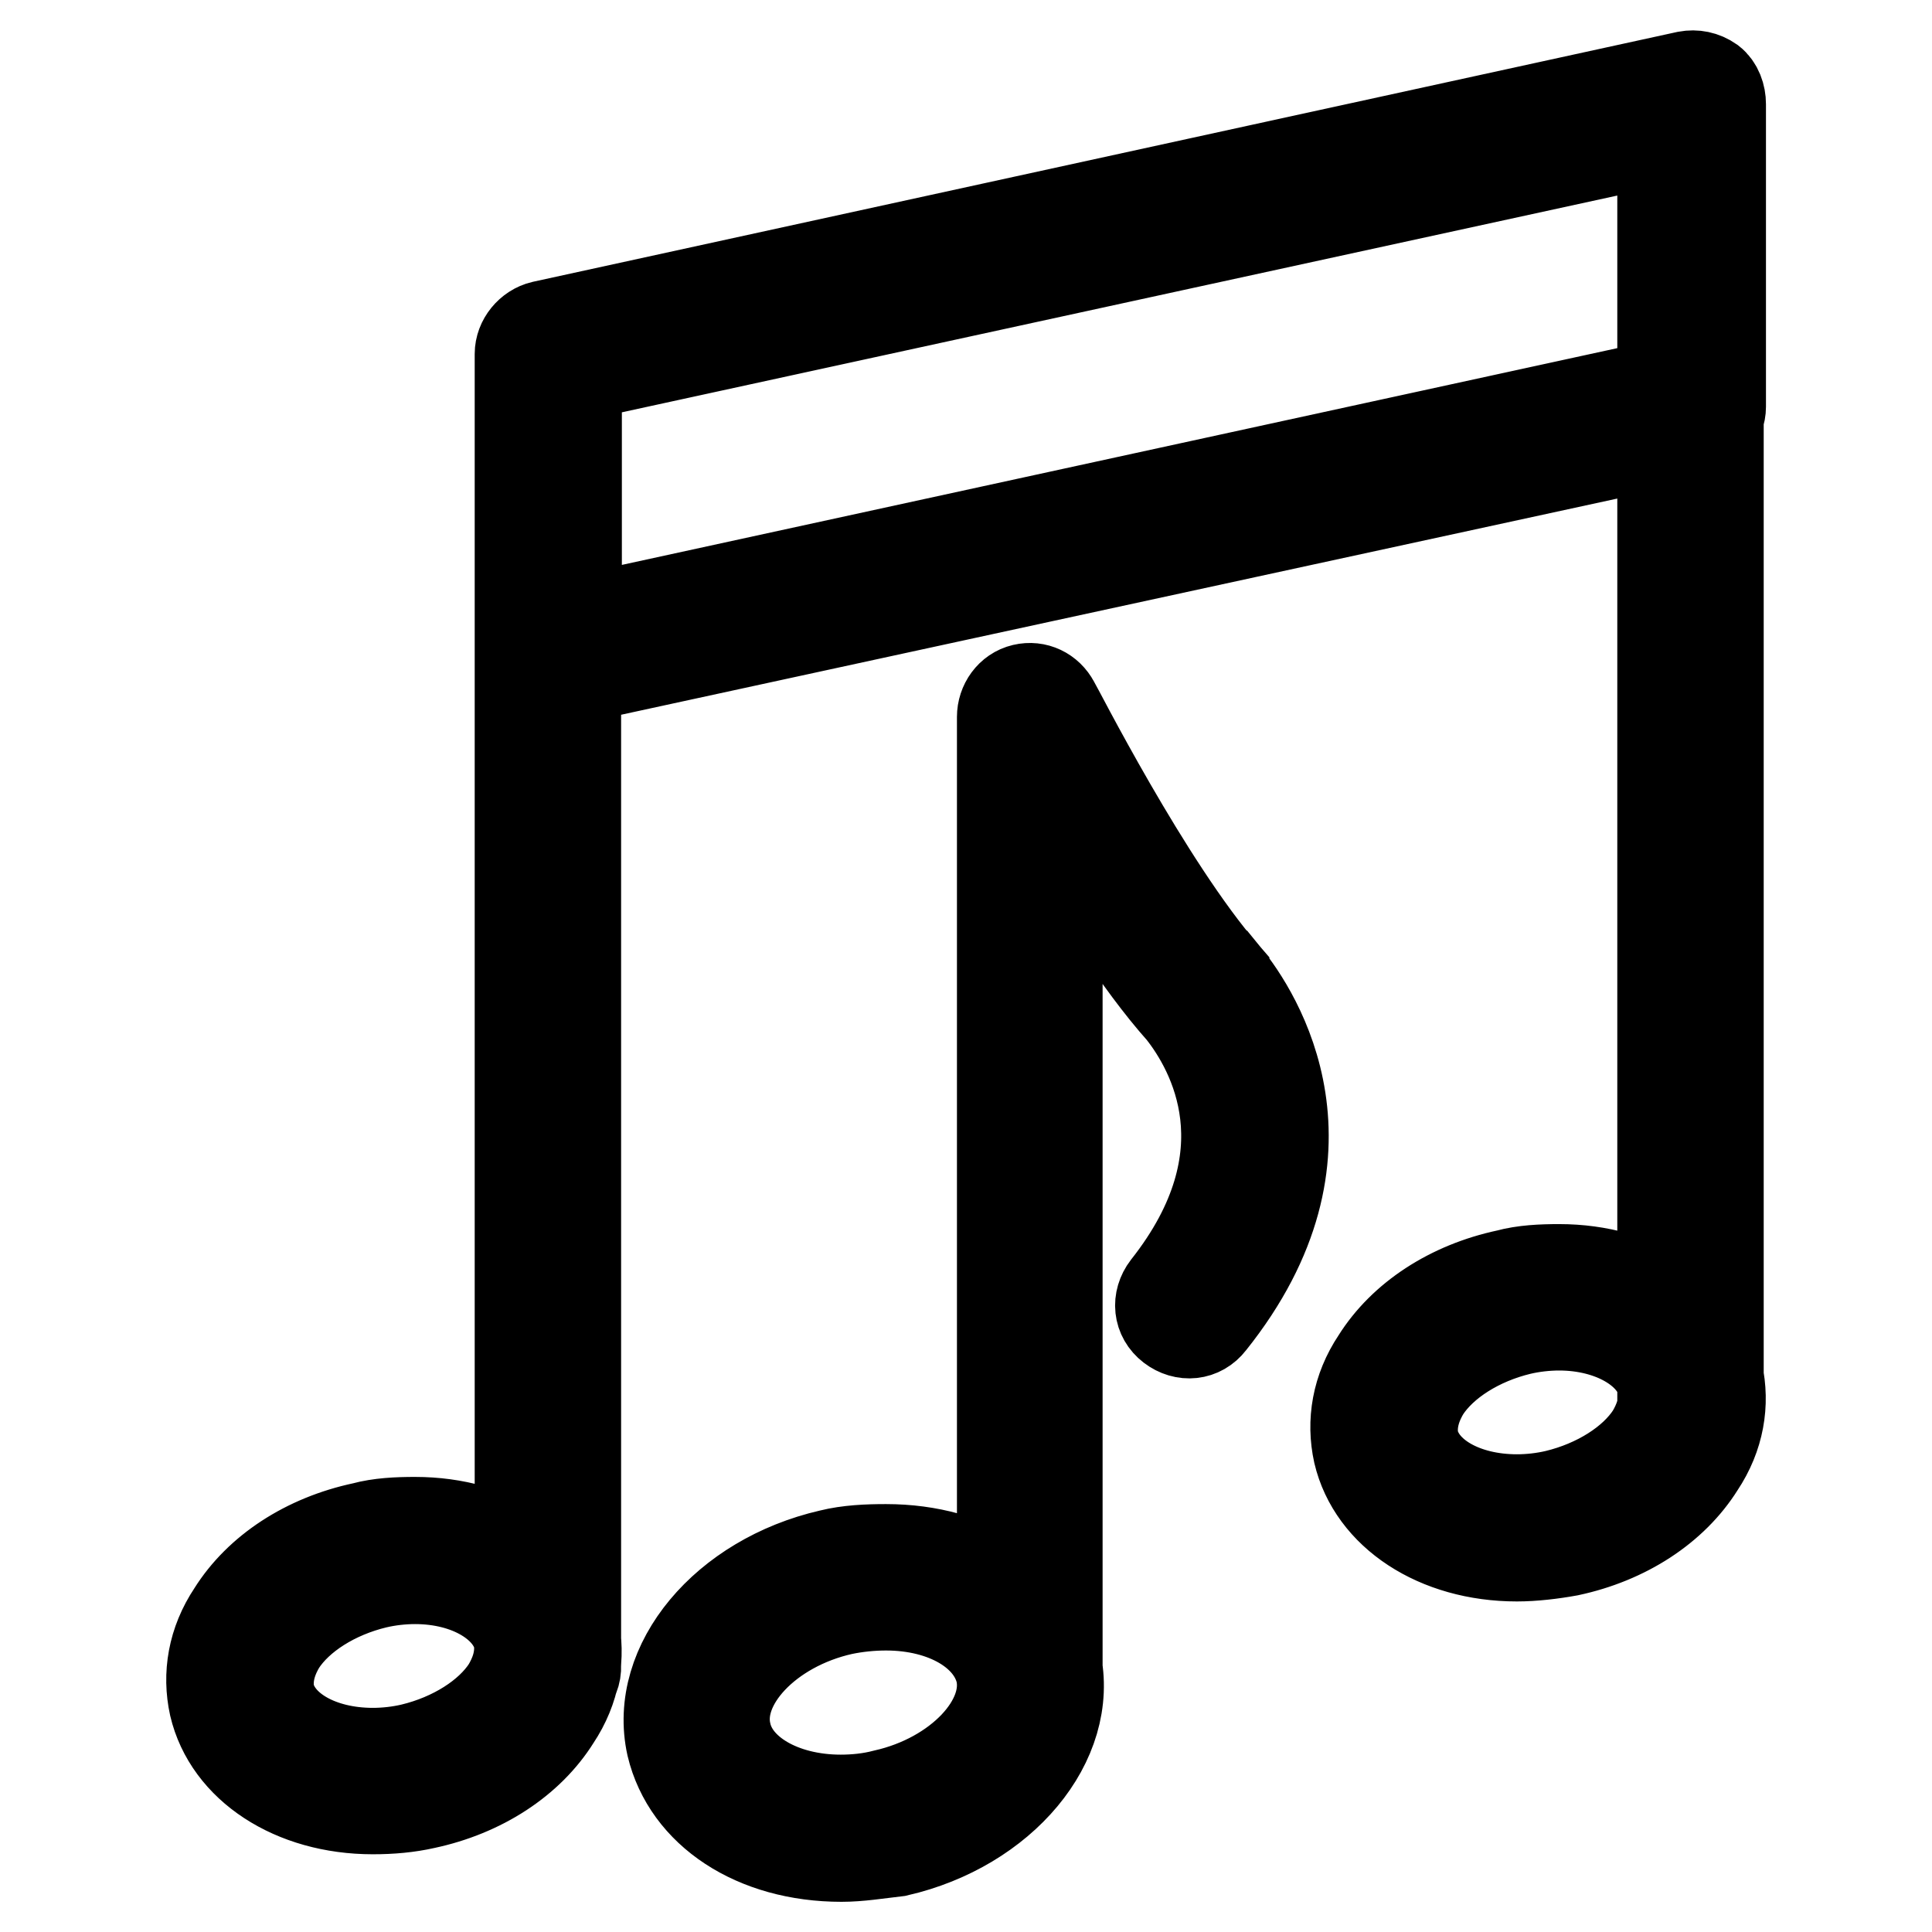
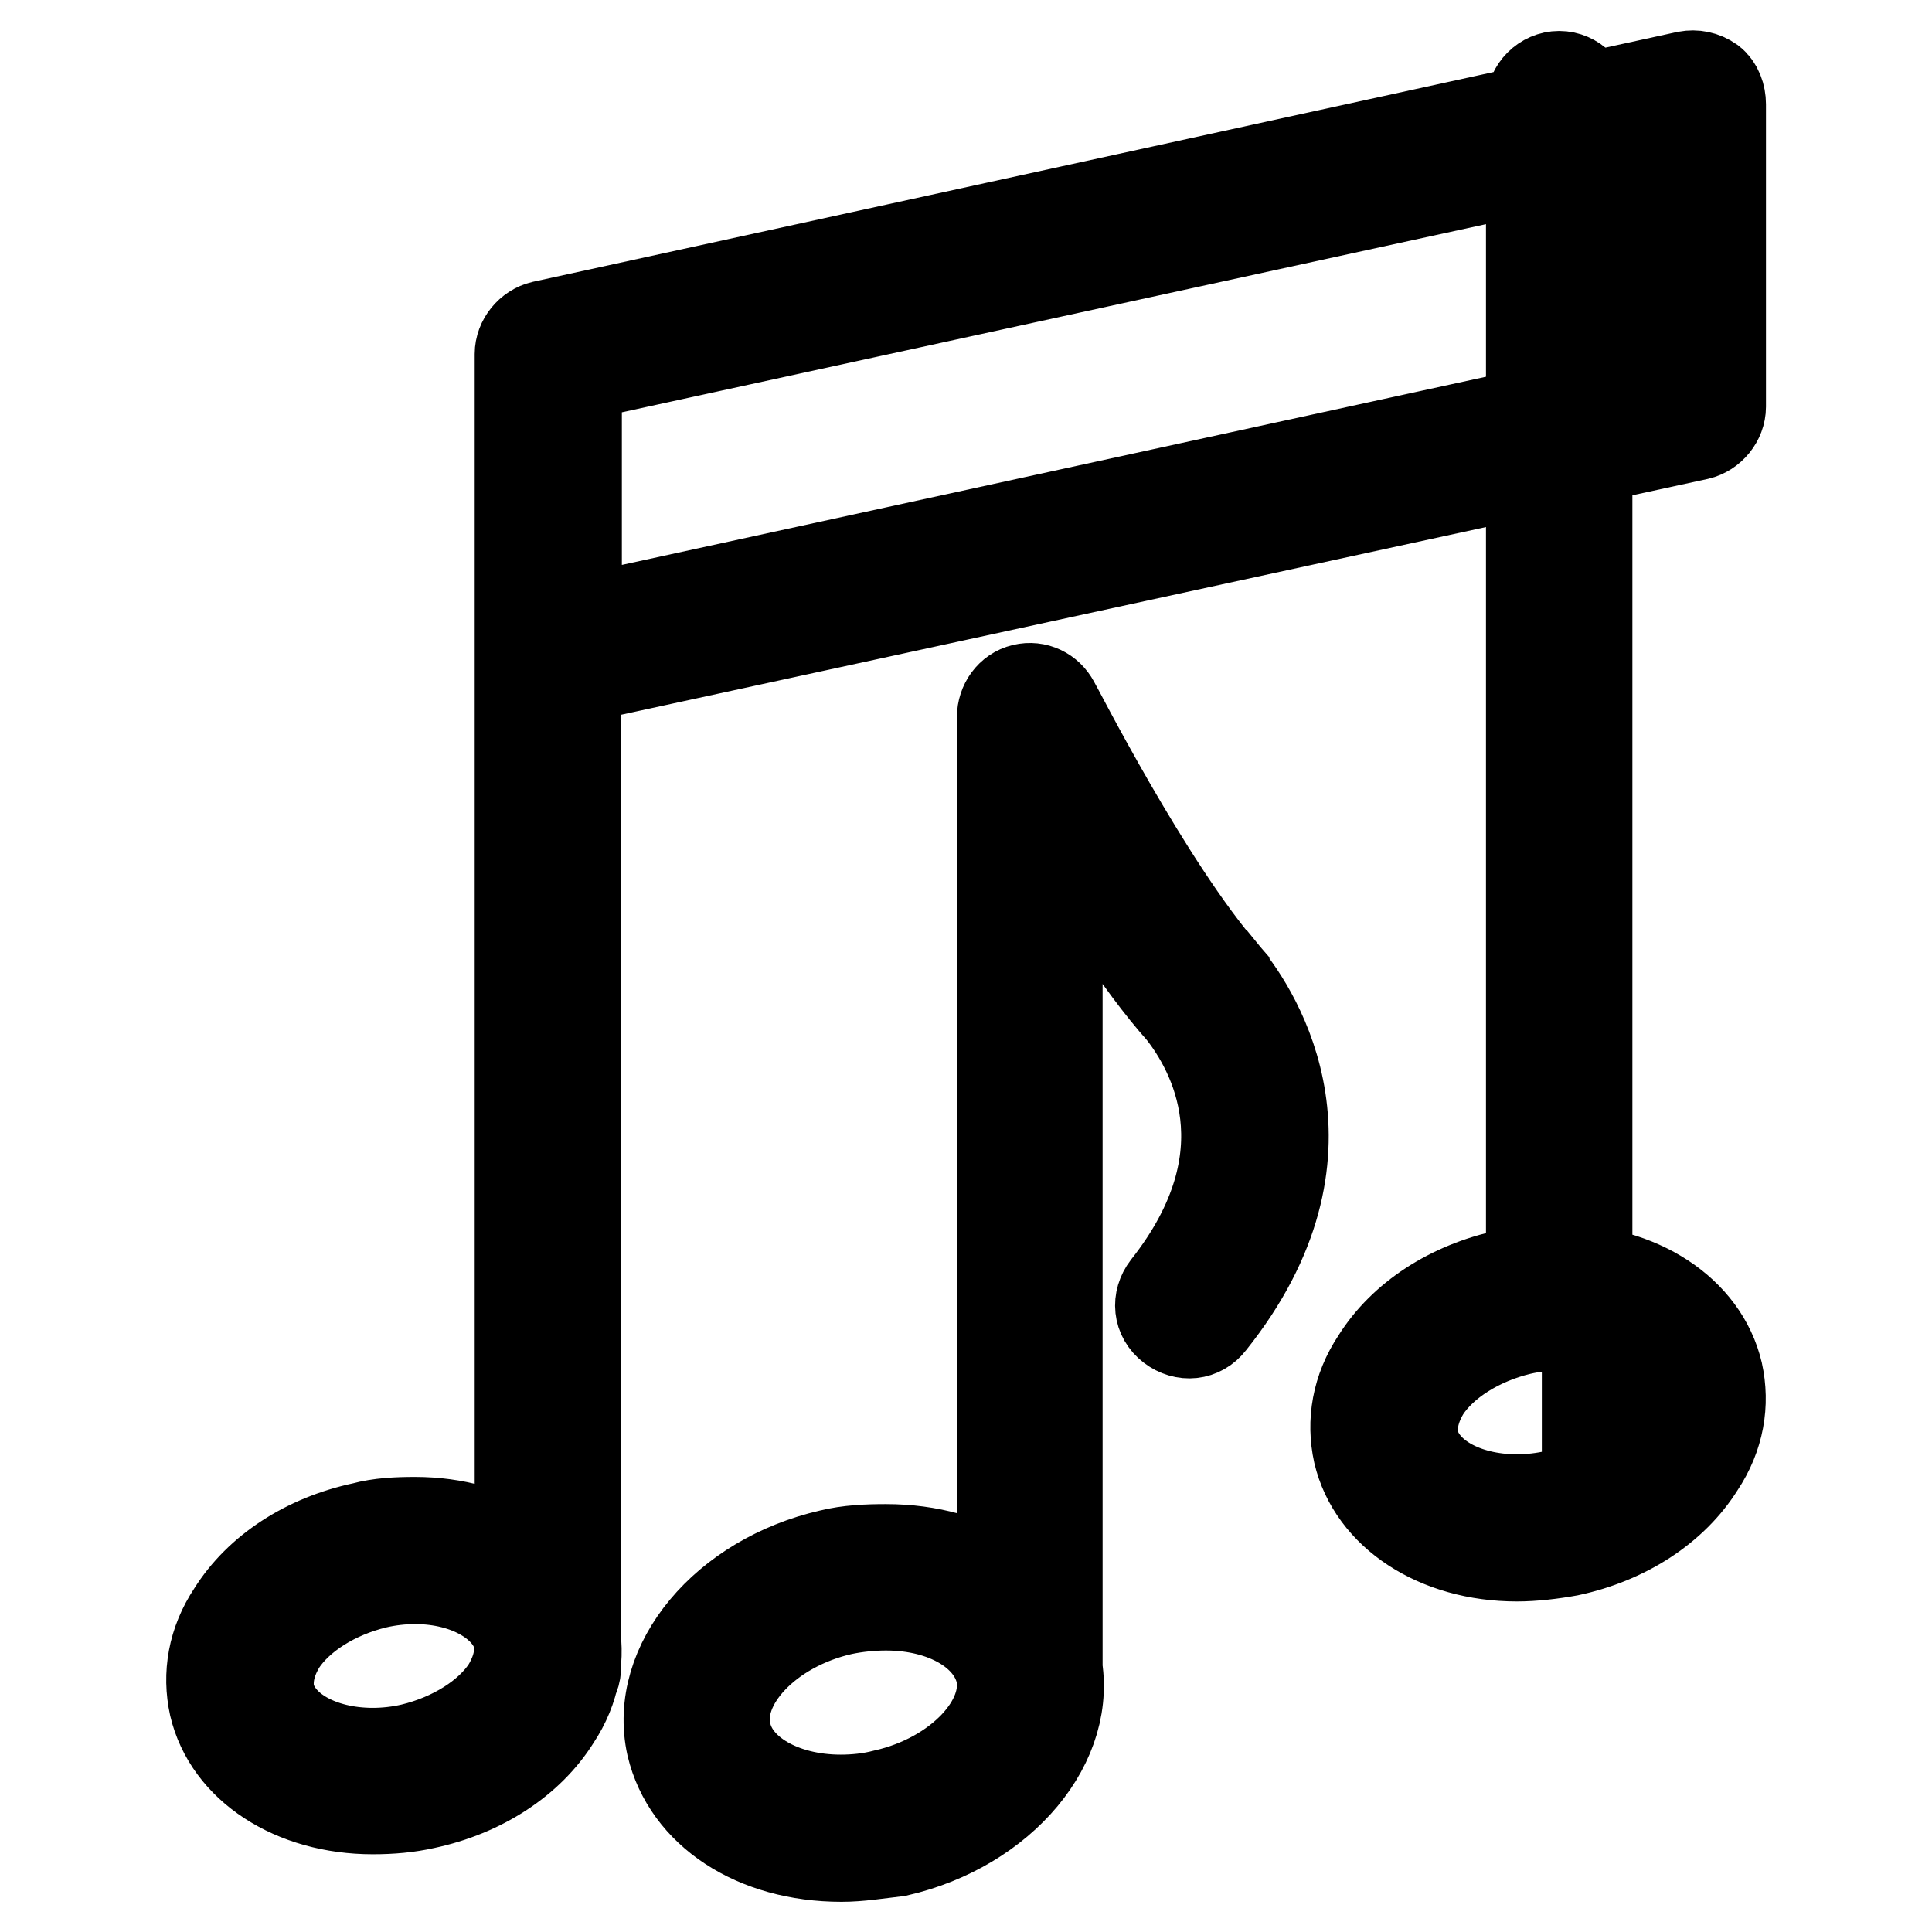
<svg xmlns="http://www.w3.org/2000/svg" version="1.1" x="0px" y="0px" viewBox="0 0 256 256" enable-background="new 0 0 256 256" xml:space="preserve">
  <g>
-     <path stroke-width="12" fill-opacity="0" stroke="#000000" d="M136.5,224.4c-2,0-3.7-1.7-3.7-3.7V95c0-1.7,1.1-3.3,2.8-3.7s3.3,0.4,4.1,1.9c0.2,0.2,12.3,24.2,22.5,35.9 c0,0,0,0.2,0.2,0.2c4.1,5,16,23.4-2,45.9c-1.3,1.7-3.5,1.9-5.2,0.6c-1.7-1.3-1.9-3.5-0.6-5.2c13.9-17.6,6.1-31.4,2-36.6 c-5.8-6.5-11.9-16.3-16.5-24.3v111.3C140.3,222.8,138.6,224.4,136.5,224.4L136.5,224.4z M111.5,246c-11.5,0-20.4-5.9-22.5-14.7 c-2.4-10.8,7.1-22.1,21-25.3c2.4-0.6,5-0.7,7.4-0.7c11.5,0,20.4,5.9,22.5,14.7c2.4,10.8-7.1,22.1-21,25.3 C116.3,245.6,113.9,246,111.5,246z M117.4,212.7c-1.9,0-3.9,0.2-5.8,0.6c-9.8,2.2-16.9,9.7-15.4,16.3c1.1,5.2,7.4,8.9,15.2,8.9 c1.9,0,3.9-0.2,5.8-0.7c9.8-2.2,16.9-9.7,15.4-16.3C131.3,216.3,125.2,212.7,117.4,212.7z M49.4,239.7c-10.6,0-19.1-5.6-21-13.7 c-0.9-4.1-0.2-8.4,2.4-12.3c3.5-5.6,9.8-9.7,17.3-11.3c2.2-0.6,4.6-0.7,6.9-0.7c10.6,0,19.1,5.6,21,13.7c0.9,4.1,0.2,8.4-2.4,12.3 c-3.5,5.6-9.8,9.7-17.3,11.3C54.1,239.5,51.8,239.7,49.4,239.7z M55,209.2c-1.7,0-3.5,0.2-5.2,0.6c-5.4,1.3-10.2,4.3-12.6,8 c-0.9,1.5-2,3.9-1.5,6.7c1.1,4.6,6.7,7.8,13.7,7.8c1.7,0,3.5-0.2,5.2-0.6c5.4-1.3,10.2-4.3,12.6-8c0.9-1.5,2-3.9,1.5-6.7 C67.6,212.6,62.1,209.2,55,209.2z M72.6,224.4c-2,0-3.7-1.7-3.7-3.7V47.4c0-2,1.7-3.7,3.7-3.7s3.7,1.7,3.7,3.7v173.3 C76.4,222.8,74.7,224.4,72.6,224.4z M201,206.2c-10.6,0-19.1-5.6-21-13.7c-0.9-4.1-0.2-8.4,2.4-12.3c3.5-5.6,9.8-9.7,17.3-11.3 c2.2-0.6,4.6-0.7,6.9-0.7c10.6,0,19.1,5.6,21,13.7c0.9,4.1,0.2,8.4-2.4,12.3c-3.5,5.6-9.8,9.7-17.3,11.3 C205.7,205.9,203.2,206.2,201,206.2z M206.6,175.6c-1.7,0-3.5,0.2-5.2,0.6c-5.4,1.3-10.2,4.3-12.6,8c-0.9,1.5-2,3.9-1.5,6.7 c1.1,4.6,6.7,7.8,13.7,7.8c1.7,0,3.5-0.2,5.2-0.6c5.4-1.3,10.2-4.3,12.6-8c0.9-1.5,2-3.9,1.5-6.7 C219.2,178.9,213.5,175.6,206.6,175.6z M224,190.8c-2,0-3.7-1.7-3.7-3.7V13.8c0-2,1.7-3.7,3.7-3.7c2,0,3.7,1.7,3.7,3.7v173.3 C227.8,189.2,226.1,190.8,224,190.8z M72.6,90.7c-0.9,0-1.7-0.4-2.4-0.7c-0.9-0.7-1.3-1.9-1.3-3V46.9c0-1.7,1.3-3.3,3-3.7 l151.6-33.1c1.1-0.2,2.2,0,3.2,0.7c0.9,0.7,1.3,1.9,1.3,3v40.1c0,1.7-1.3,3.3-3,3.7L73.4,90.5C73,90.7,72.8,90.7,72.6,90.7z  M76.4,49.8v32.5l144.2-31.4V18.4L76.4,49.8z" />
+     <path stroke-width="12" fill-opacity="0" stroke="#000000" d="M136.5,224.4c-2,0-3.7-1.7-3.7-3.7V95c0-1.7,1.1-3.3,2.8-3.7s3.3,0.4,4.1,1.9c0.2,0.2,12.3,24.2,22.5,35.9 c0,0,0,0.2,0.2,0.2c4.1,5,16,23.4-2,45.9c-1.3,1.7-3.5,1.9-5.2,0.6c-1.7-1.3-1.9-3.5-0.6-5.2c13.9-17.6,6.1-31.4,2-36.6 c-5.8-6.5-11.9-16.3-16.5-24.3v111.3C140.3,222.8,138.6,224.4,136.5,224.4L136.5,224.4z M111.5,246c-11.5,0-20.4-5.9-22.5-14.7 c-2.4-10.8,7.1-22.1,21-25.3c2.4-0.6,5-0.7,7.4-0.7c11.5,0,20.4,5.9,22.5,14.7c2.4,10.8-7.1,22.1-21,25.3 C116.3,245.6,113.9,246,111.5,246z M117.4,212.7c-1.9,0-3.9,0.2-5.8,0.6c-9.8,2.2-16.9,9.7-15.4,16.3c1.1,5.2,7.4,8.9,15.2,8.9 c1.9,0,3.9-0.2,5.8-0.7c9.8-2.2,16.9-9.7,15.4-16.3C131.3,216.3,125.2,212.7,117.4,212.7z M49.4,239.7c-10.6,0-19.1-5.6-21-13.7 c-0.9-4.1-0.2-8.4,2.4-12.3c3.5-5.6,9.8-9.7,17.3-11.3c2.2-0.6,4.6-0.7,6.9-0.7c10.6,0,19.1,5.6,21,13.7c0.9,4.1,0.2,8.4-2.4,12.3 c-3.5,5.6-9.8,9.7-17.3,11.3C54.1,239.5,51.8,239.7,49.4,239.7z M55,209.2c-1.7,0-3.5,0.2-5.2,0.6c-5.4,1.3-10.2,4.3-12.6,8 c-0.9,1.5-2,3.9-1.5,6.7c1.1,4.6,6.7,7.8,13.7,7.8c1.7,0,3.5-0.2,5.2-0.6c5.4-1.3,10.2-4.3,12.6-8c0.9-1.5,2-3.9,1.5-6.7 C67.6,212.6,62.1,209.2,55,209.2z M72.6,224.4c-2,0-3.7-1.7-3.7-3.7V47.4c0-2,1.7-3.7,3.7-3.7s3.7,1.7,3.7,3.7v173.3 C76.4,222.8,74.7,224.4,72.6,224.4z M201,206.2c-10.6,0-19.1-5.6-21-13.7c-0.9-4.1-0.2-8.4,2.4-12.3c3.5-5.6,9.8-9.7,17.3-11.3 c2.2-0.6,4.6-0.7,6.9-0.7c10.6,0,19.1,5.6,21,13.7c0.9,4.1,0.2,8.4-2.4,12.3c-3.5,5.6-9.8,9.7-17.3,11.3 C205.7,205.9,203.2,206.2,201,206.2z M206.6,175.6c-1.7,0-3.5,0.2-5.2,0.6c-5.4,1.3-10.2,4.3-12.6,8c-0.9,1.5-2,3.9-1.5,6.7 c1.1,4.6,6.7,7.8,13.7,7.8c1.7,0,3.5-0.2,5.2-0.6c5.4-1.3,10.2-4.3,12.6-8c0.9-1.5,2-3.9,1.5-6.7 C219.2,178.9,213.5,175.6,206.6,175.6z c-2,0-3.7-1.7-3.7-3.7V13.8c0-2,1.7-3.7,3.7-3.7c2,0,3.7,1.7,3.7,3.7v173.3 C227.8,189.2,226.1,190.8,224,190.8z M72.6,90.7c-0.9,0-1.7-0.4-2.4-0.7c-0.9-0.7-1.3-1.9-1.3-3V46.9c0-1.7,1.3-3.3,3-3.7 l151.6-33.1c1.1-0.2,2.2,0,3.2,0.7c0.9,0.7,1.3,1.9,1.3,3v40.1c0,1.7-1.3,3.3-3,3.7L73.4,90.5C73,90.7,72.8,90.7,72.6,90.7z  M76.4,49.8v32.5l144.2-31.4V18.4L76.4,49.8z" />
  </g>
</svg>